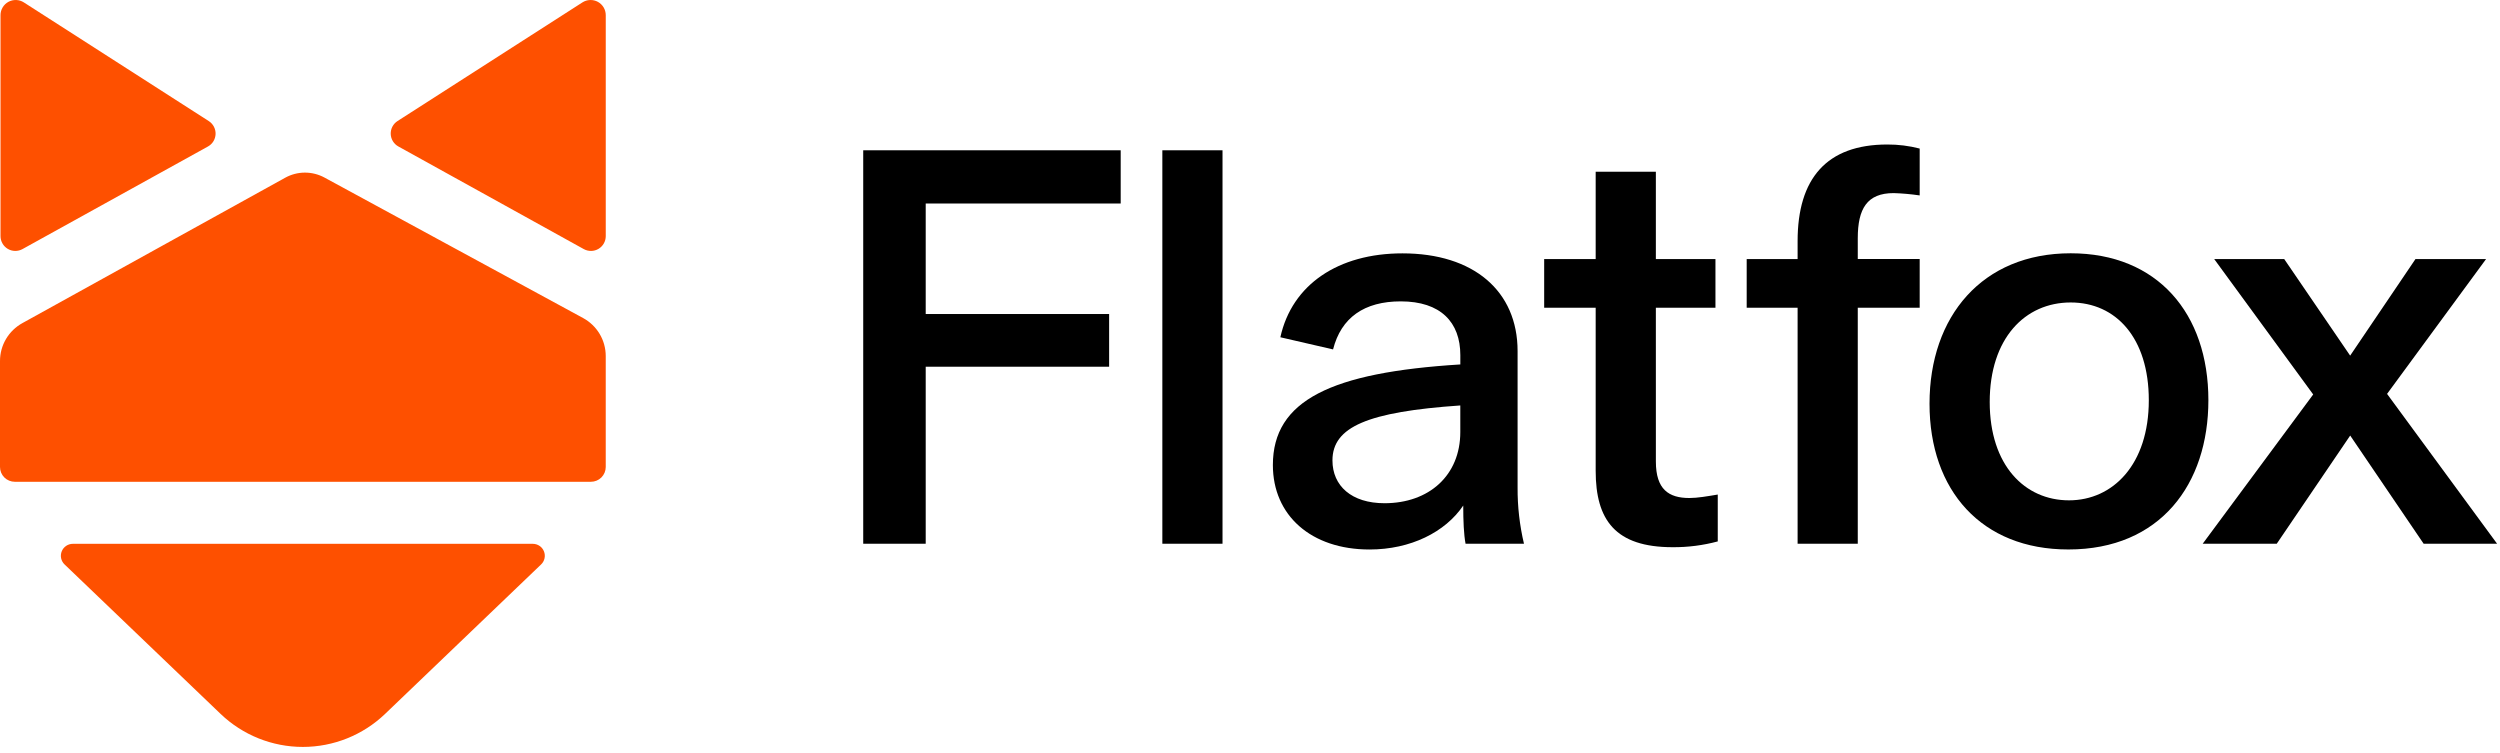
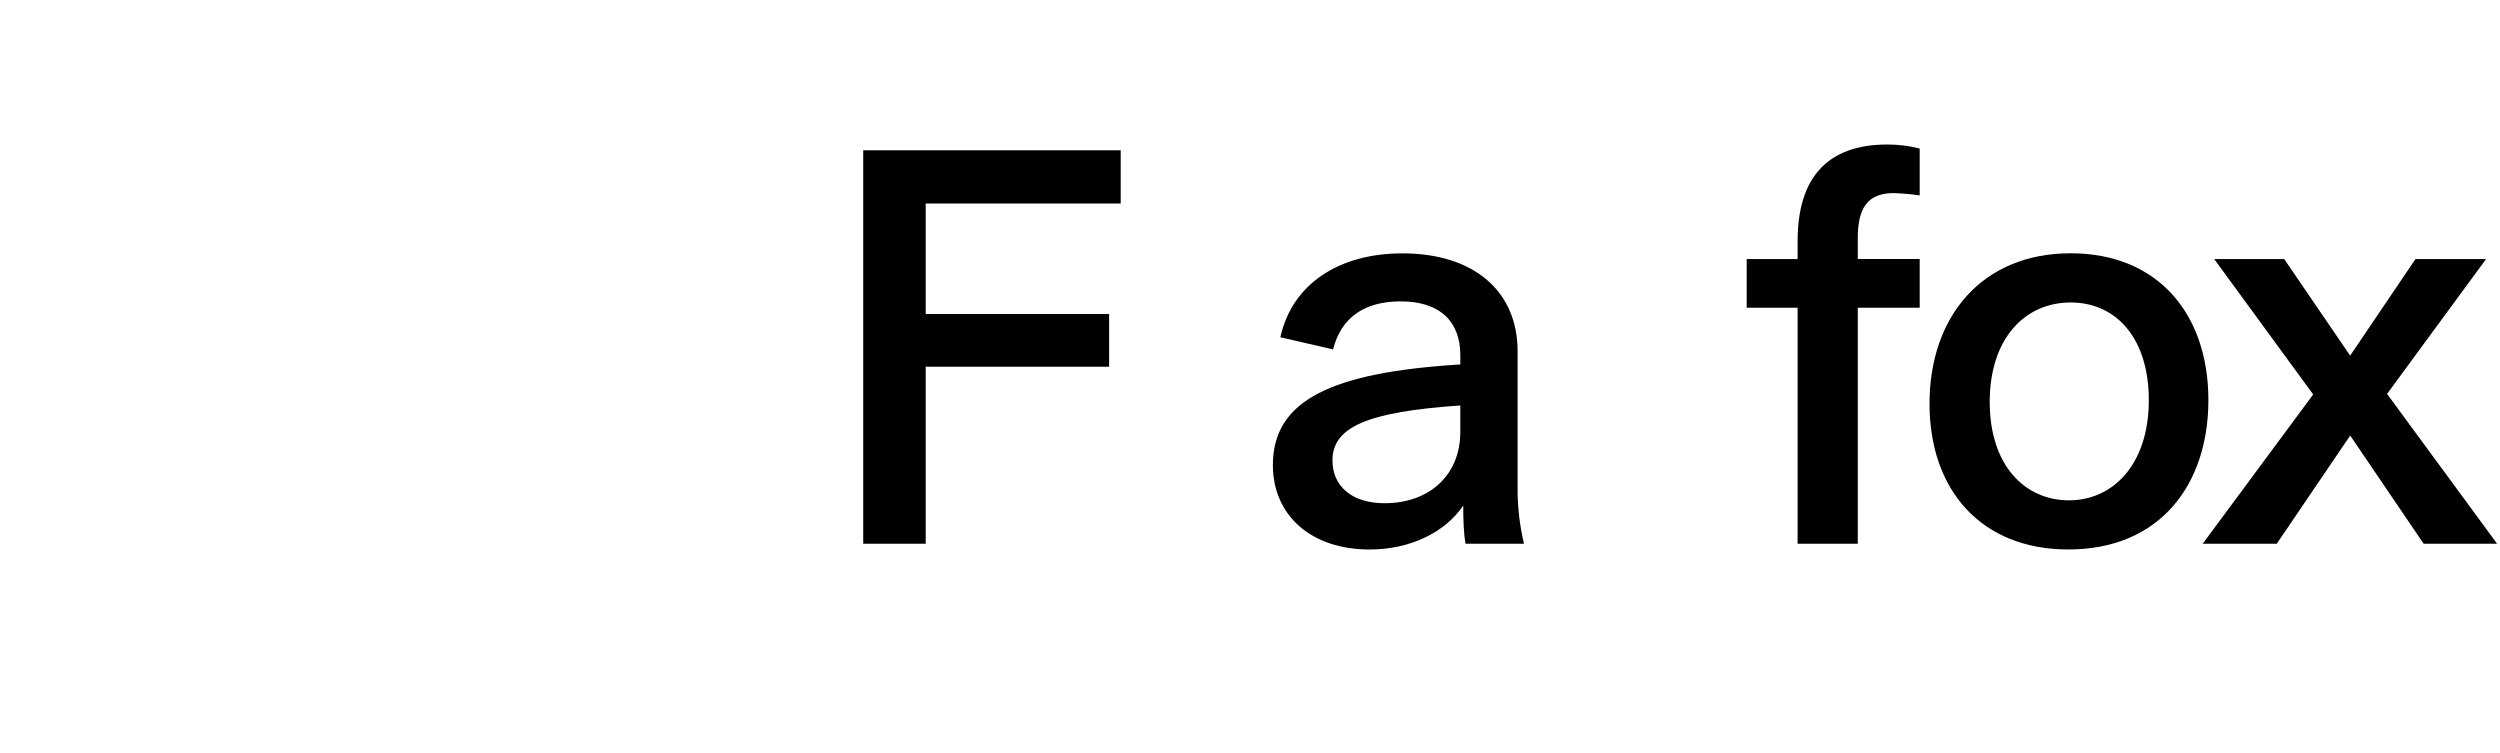
<svg xmlns="http://www.w3.org/2000/svg" width="166" height="50" viewBox="0 0 166 50" fill="none">
  <path d="M74.414 13.513H61.467V20.851H73.646V24.35H61.467V36.104H57.318V9.979H74.414V13.513Z" fill="black" />
-   <path d="M77.18 36.104V9.979H81.175V36.104H77.18Z" fill="black" />
+   <path d="M77.18 36.104H81.175V36.104H77.18Z" fill="black" />
  <path d="M100.768 32.377C100.761 33.632 100.903 34.883 101.192 36.104H97.313C97.197 35.489 97.159 34.605 97.159 33.568C95.967 35.335 93.66 36.487 90.935 36.487C87.055 36.487 84.519 34.221 84.519 30.879C84.519 26.575 88.399 24.729 96.966 24.199V23.584C96.966 21.395 95.66 20.011 93.009 20.011C90.589 20.011 89.052 21.087 88.515 23.201L85.016 22.394C85.785 18.895 88.858 16.823 93.123 16.823C97.848 16.823 100.768 19.32 100.768 23.315V32.377ZM96.964 28.688V26.922C90.814 27.346 88.475 28.343 88.475 30.571C88.475 32.261 89.742 33.414 91.932 33.414C94.89 33.414 96.964 31.566 96.964 28.688V28.688Z" fill="black" />
-   <path d="M109.95 30.648C109.95 32.493 110.798 33.068 112.176 33.068C112.715 33.068 113.368 32.953 114.059 32.838V35.95C113.082 36.212 112.075 36.342 111.063 36.334C107.259 36.334 105.953 34.532 105.953 31.263V20.433H102.533V17.202H105.953V11.401H109.949V17.202H113.906V20.433H109.949L109.95 30.648Z" fill="black" />
  <path d="M123.356 15.819V17.198H127.467V20.434H123.356V36.104H119.361V20.434H115.98V17.202H119.361V16.011C119.361 11.862 121.282 9.595 125.316 9.595C126.041 9.592 126.764 9.683 127.467 9.864V12.976C126.894 12.892 126.317 12.84 125.739 12.822C123.971 12.822 123.356 13.86 123.356 15.819Z" fill="black" />
  <path d="M128.12 26.807C128.12 21.005 131.619 16.818 137.494 16.818C143.257 16.818 146.637 20.813 146.637 26.573C146.637 32.143 143.449 36.485 137.34 36.485C131.578 36.488 128.12 32.569 128.12 26.807ZM142.681 26.576C142.681 22.427 140.492 20.084 137.495 20.084C134.46 20.084 132.117 22.465 132.117 26.691C132.117 30.917 134.46 33.222 137.38 33.222C140.3 33.222 142.681 30.841 142.681 26.576Z" fill="black" />
  <path d="M165.807 36.104H160.93L156.053 28.92L151.176 36.104H146.259L153.596 26.192L147.023 17.202H151.672L156.05 23.614L160.387 17.202H165.075L158.501 26.154L165.807 36.104Z" fill="black" />
-   <path d="M1.584 0.16L13.863 8.04C14.006 8.132 14.123 8.26 14.202 8.41C14.281 8.561 14.32 8.73 14.315 8.9C14.309 9.07 14.259 9.236 14.171 9.381C14.082 9.526 13.957 9.646 13.807 9.728L1.494 16.539C1.344 16.622 1.175 16.664 1.004 16.662C0.833 16.66 0.665 16.613 0.518 16.526C0.371 16.439 0.248 16.315 0.164 16.166C0.079 16.018 0.034 15.85 0.034 15.678V1.007C0.034 0.826 0.082 0.649 0.175 0.493C0.267 0.338 0.399 0.21 0.558 0.123C0.716 0.037 0.895 -0.006 1.076 0.001C1.256 0.007 1.432 0.062 1.584 0.16V0.16ZM40.222 1.008V15.678C40.222 15.85 40.178 16.018 40.093 16.166C40.008 16.315 39.886 16.439 39.738 16.526C39.591 16.613 39.423 16.66 39.252 16.662C39.081 16.664 38.912 16.622 38.762 16.539L26.451 9.725C26.302 9.643 26.177 9.523 26.088 9.378C25.999 9.233 25.949 9.067 25.944 8.897C25.938 8.727 25.977 8.558 26.056 8.407C26.135 8.257 26.252 8.129 26.396 8.037L38.672 0.16C38.824 0.062 39 0.007 39.18 0.001C39.361 -0.006 39.54 0.037 39.699 0.123C39.857 0.21 39.989 0.338 40.082 0.493C40.174 0.649 40.222 0.826 40.222 1.007V1.008ZM39.238 31.99H0.983C0.722 31.99 0.472 31.887 0.288 31.702C0.104 31.518 0 31.268 0 31.007V23.968C0 23.455 0.138 22.951 0.399 22.509C0.66 22.067 1.035 21.704 1.484 21.456L18.939 11.8C19.337 11.58 19.785 11.463 20.24 11.461C20.695 11.46 21.144 11.572 21.544 11.789L38.72 21.119C39.174 21.366 39.553 21.731 39.818 22.175C40.082 22.619 40.221 23.127 40.221 23.644V31.012C40.22 31.271 40.116 31.52 39.932 31.704C39.748 31.887 39.498 31.99 39.238 31.99V31.99Z" fill="#FE5000" />
-   <path d="M4.286 37.478L14.648 47.404C16.118 48.811 18.074 49.596 20.108 49.596C22.143 49.596 24.099 48.811 25.569 47.404L35.929 37.479C36.044 37.37 36.123 37.229 36.157 37.074C36.191 36.92 36.178 36.758 36.119 36.611C36.061 36.464 35.96 36.338 35.829 36.249C35.698 36.159 35.544 36.111 35.385 36.11H4.836C4.677 36.11 4.522 36.158 4.391 36.247C4.26 36.335 4.158 36.461 4.099 36.609C4.04 36.756 4.026 36.917 4.059 37.072C4.093 37.227 4.172 37.368 4.286 37.478V37.478Z" fill="#FE5000" />
</svg>